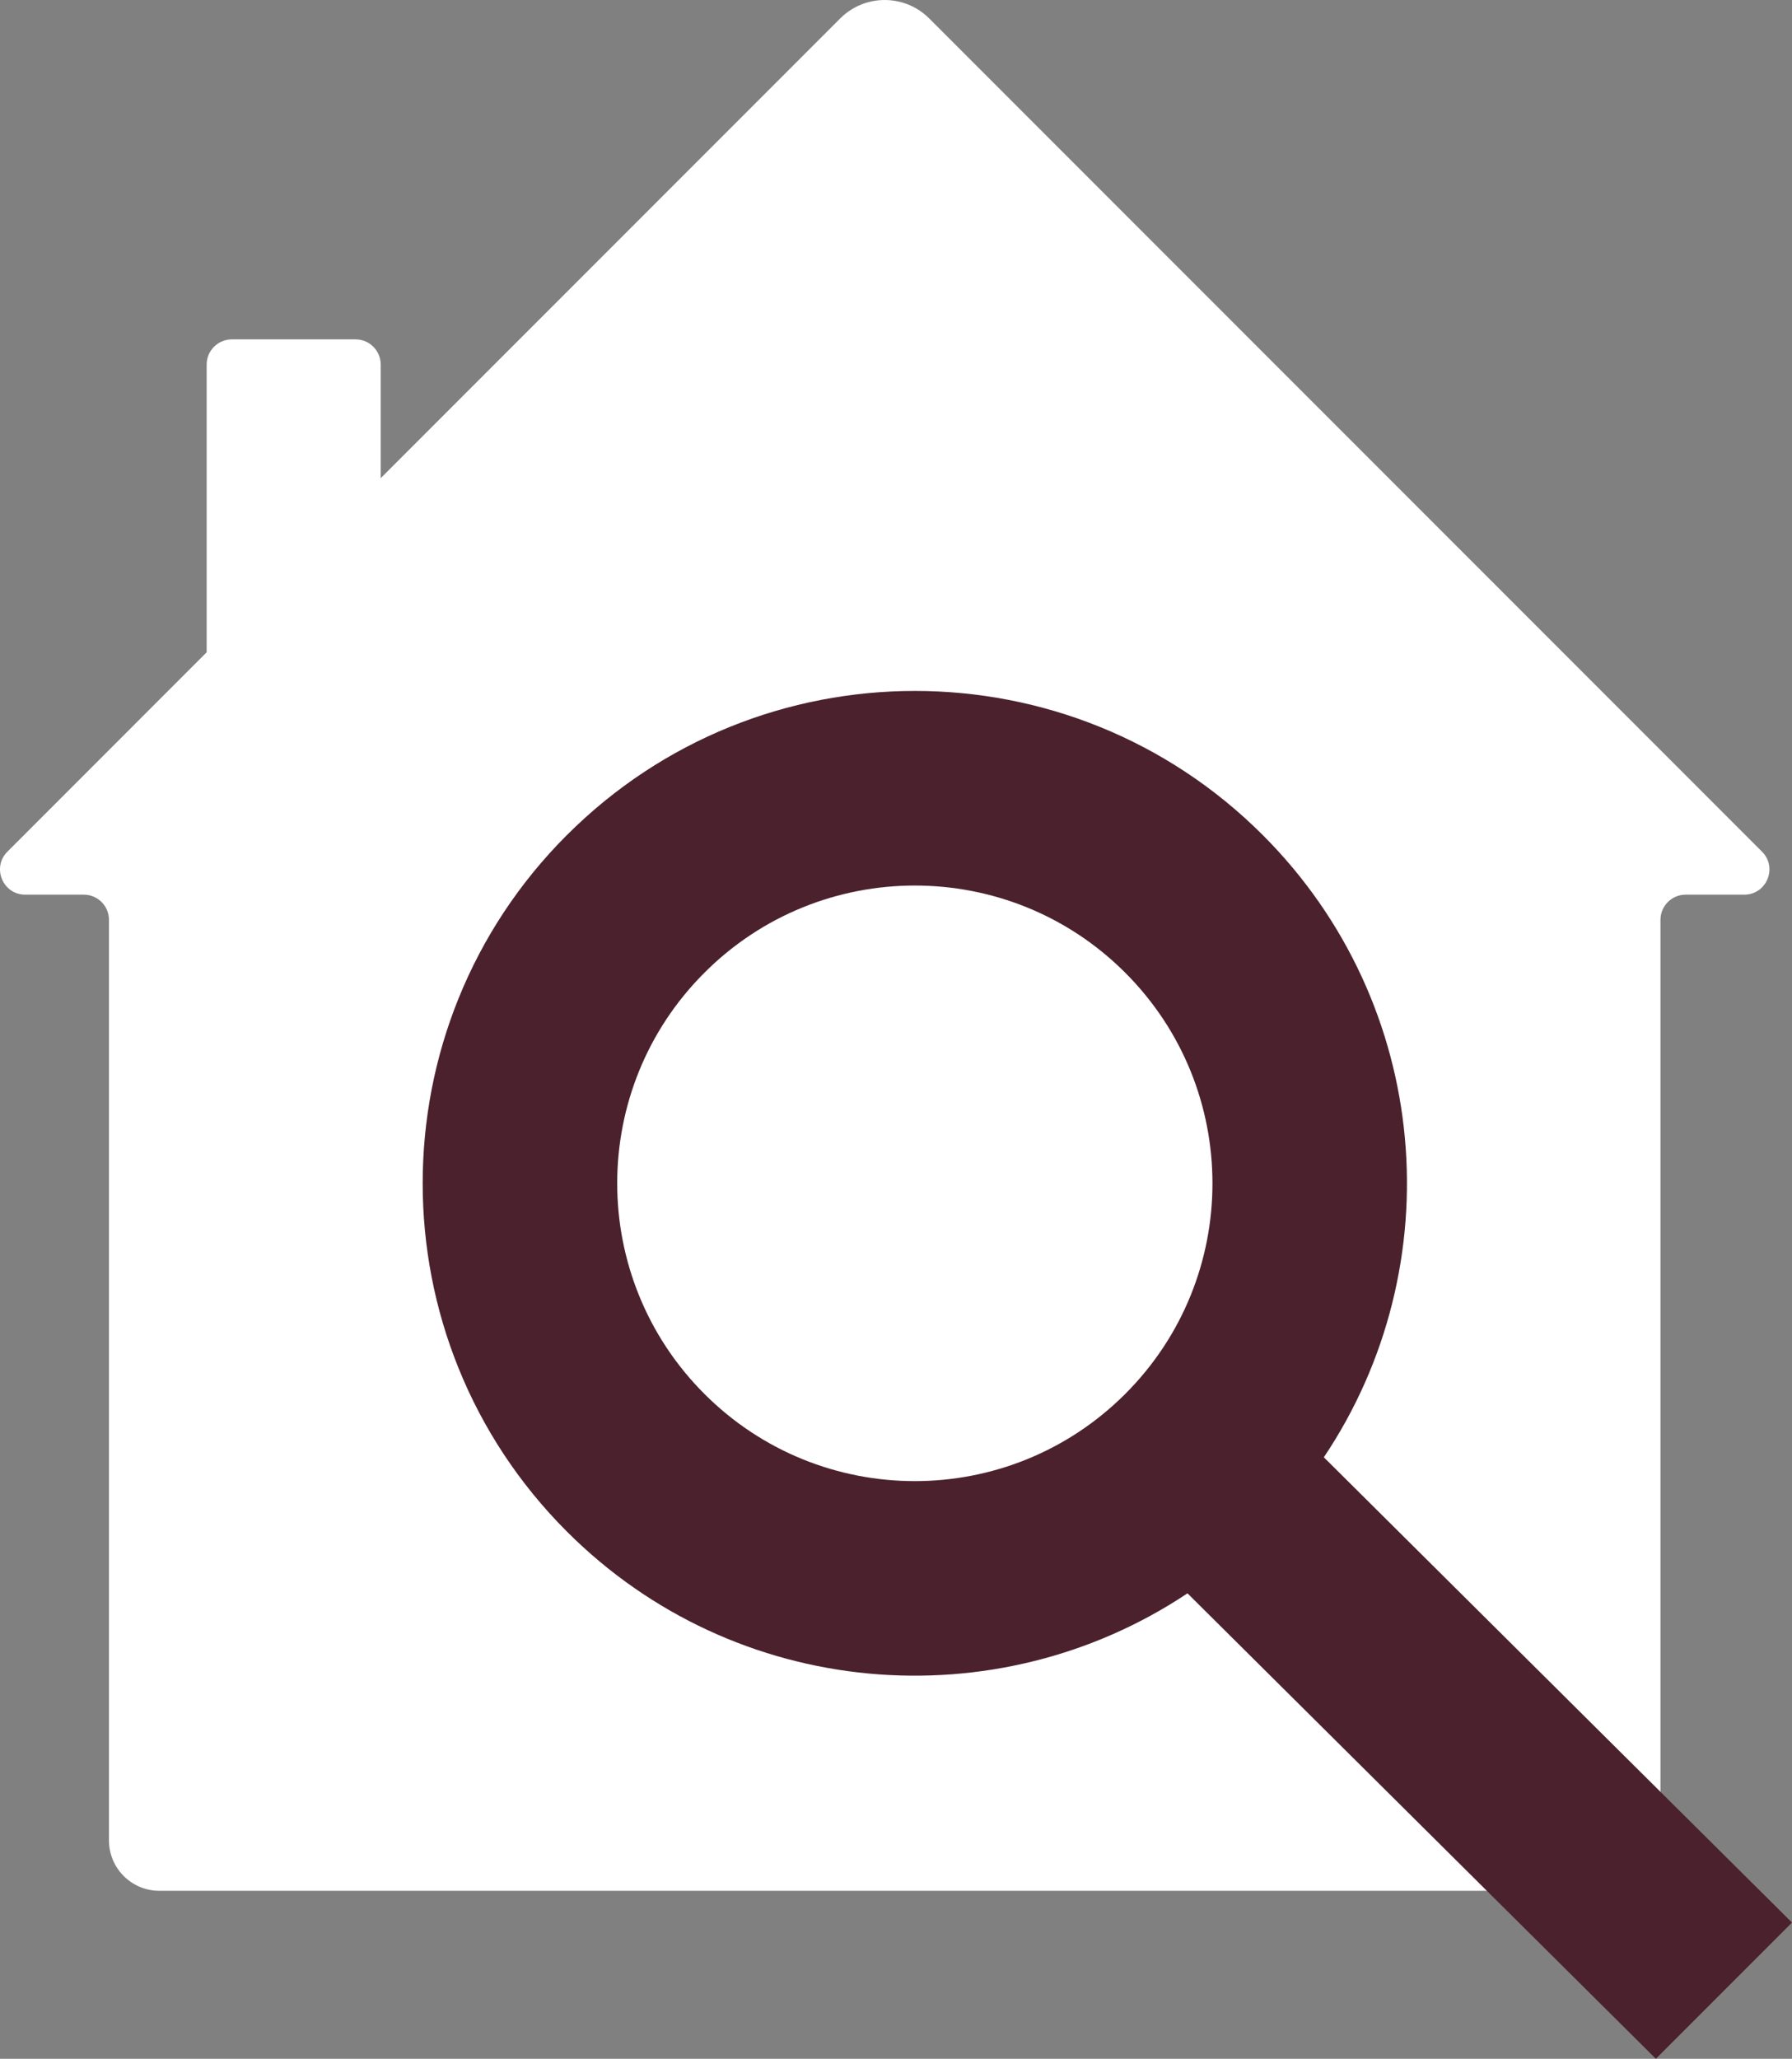
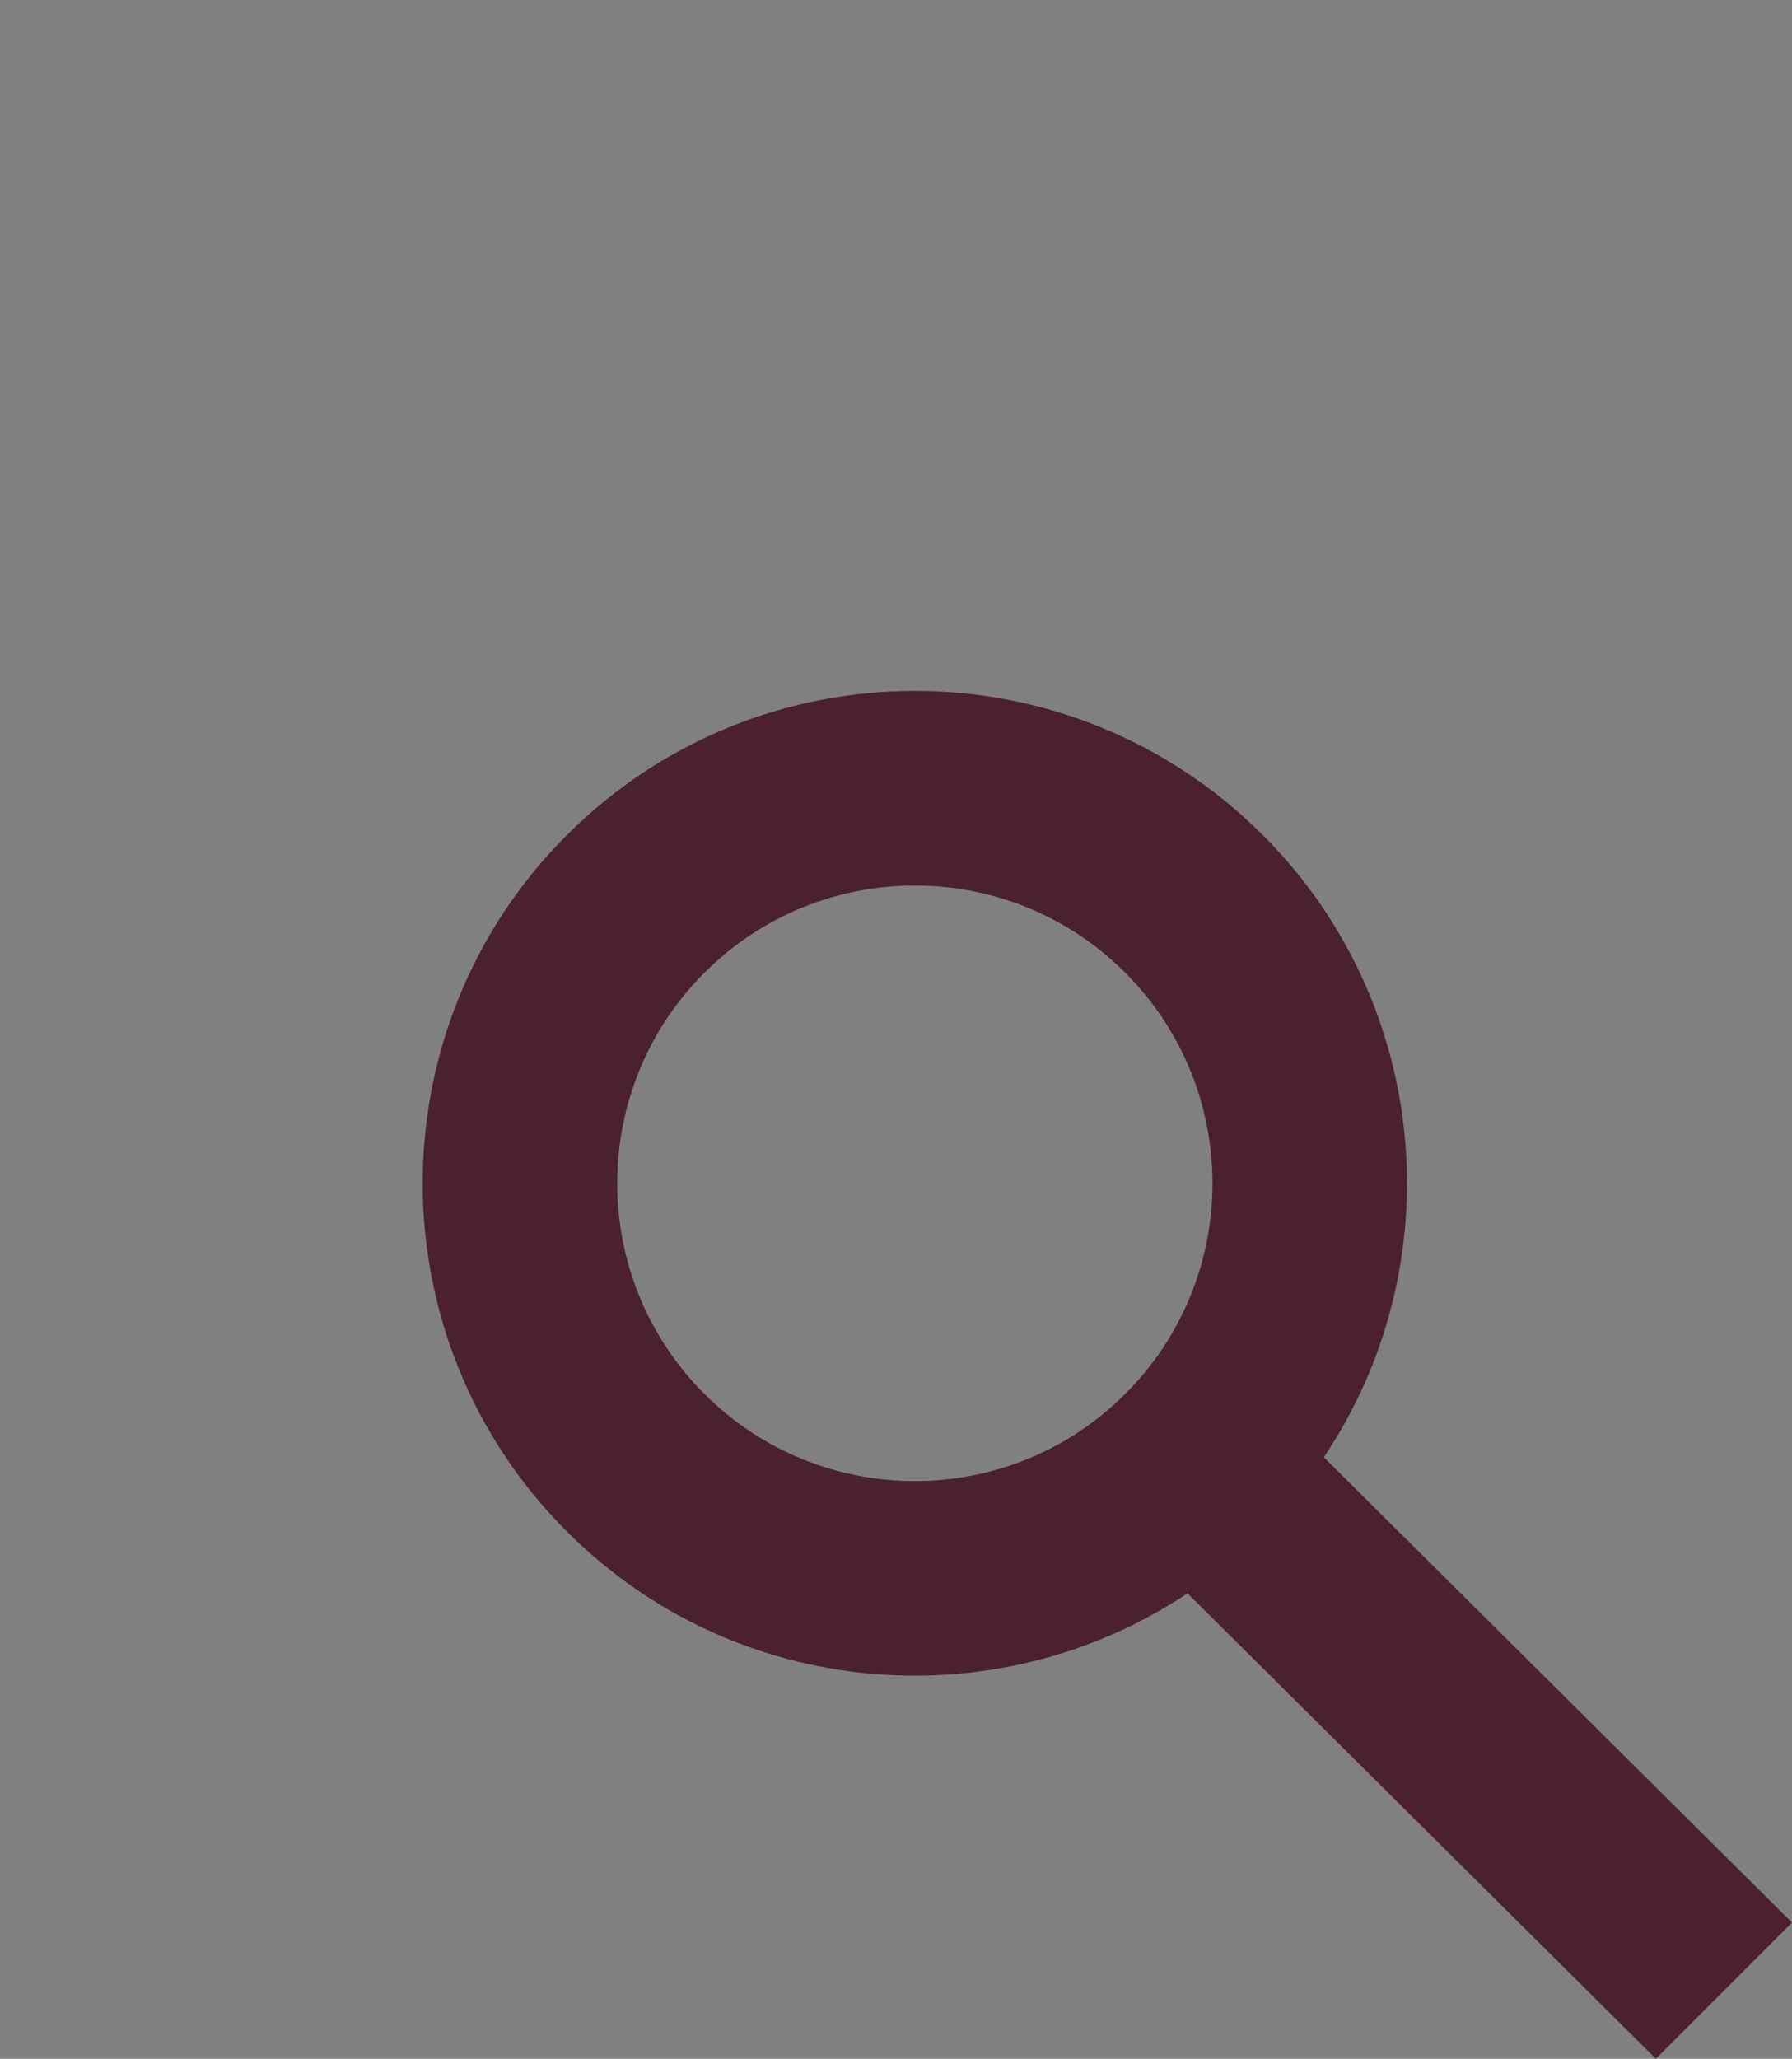
<svg xmlns="http://www.w3.org/2000/svg" id="Laag_2" data-name="Laag 2" viewBox="0 0 403.57 463.42">
  <rect x="0" y="0" width="403.57" height="463.42" fill="#808080" stroke="none" />
  <defs>
    <style>
      .cls-1 {
        fill: #4b212d;
      }

      .cls-2 {
        fill: #fff;
      }
    </style>
  </defs>
  <g id="Laag_1-2" data-name="Laag 1">
    <g>
-       <path class="cls-2" d="M373.95,414.26v-207.21c0-3.13,2.54-5.67,5.67-5.67h13.19c5.05,0,7.58-6.11,4.01-9.68L209.26,4.15c-5.53-5.53-14.51-5.53-20.04,0l-103.48,103.48v-25.57c0-3.13-2.54-5.67-5.67-5.67h-27.86c-3.13,0-5.67,2.54-5.67,5.67v64.77L1.67,191.7c-3.57,3.57-1.04,9.68,4.01,9.68h13.19c3.13,0,5.67,2.54,5.67,5.67v207.21c0,6.26,5.08,11.34,11.34,11.34h326.73c6.26,0,11.34-5.08,11.34-11.34Z" />
      <path class="cls-1" d="M127.65,187.98c-43.28,43.28-43.28,113.46,0,156.74,38,38,96.72,42.63,139.78,13.92l105.48,104.77,30.66-30.66-105.43-104.73c28.91-43.08,24.33-101.96-13.74-140.04-43.28-43.28-113.46-43.28-156.74,0ZM253.42,218.96c26.18,26.18,26.18,68.62,0,94.79-26.18,26.18-68.62,26.18-94.79,0s-26.18-68.62,0-94.79c26.18-26.18,68.62-26.18,94.79,0Z" />
    </g>
  </g>
</svg>